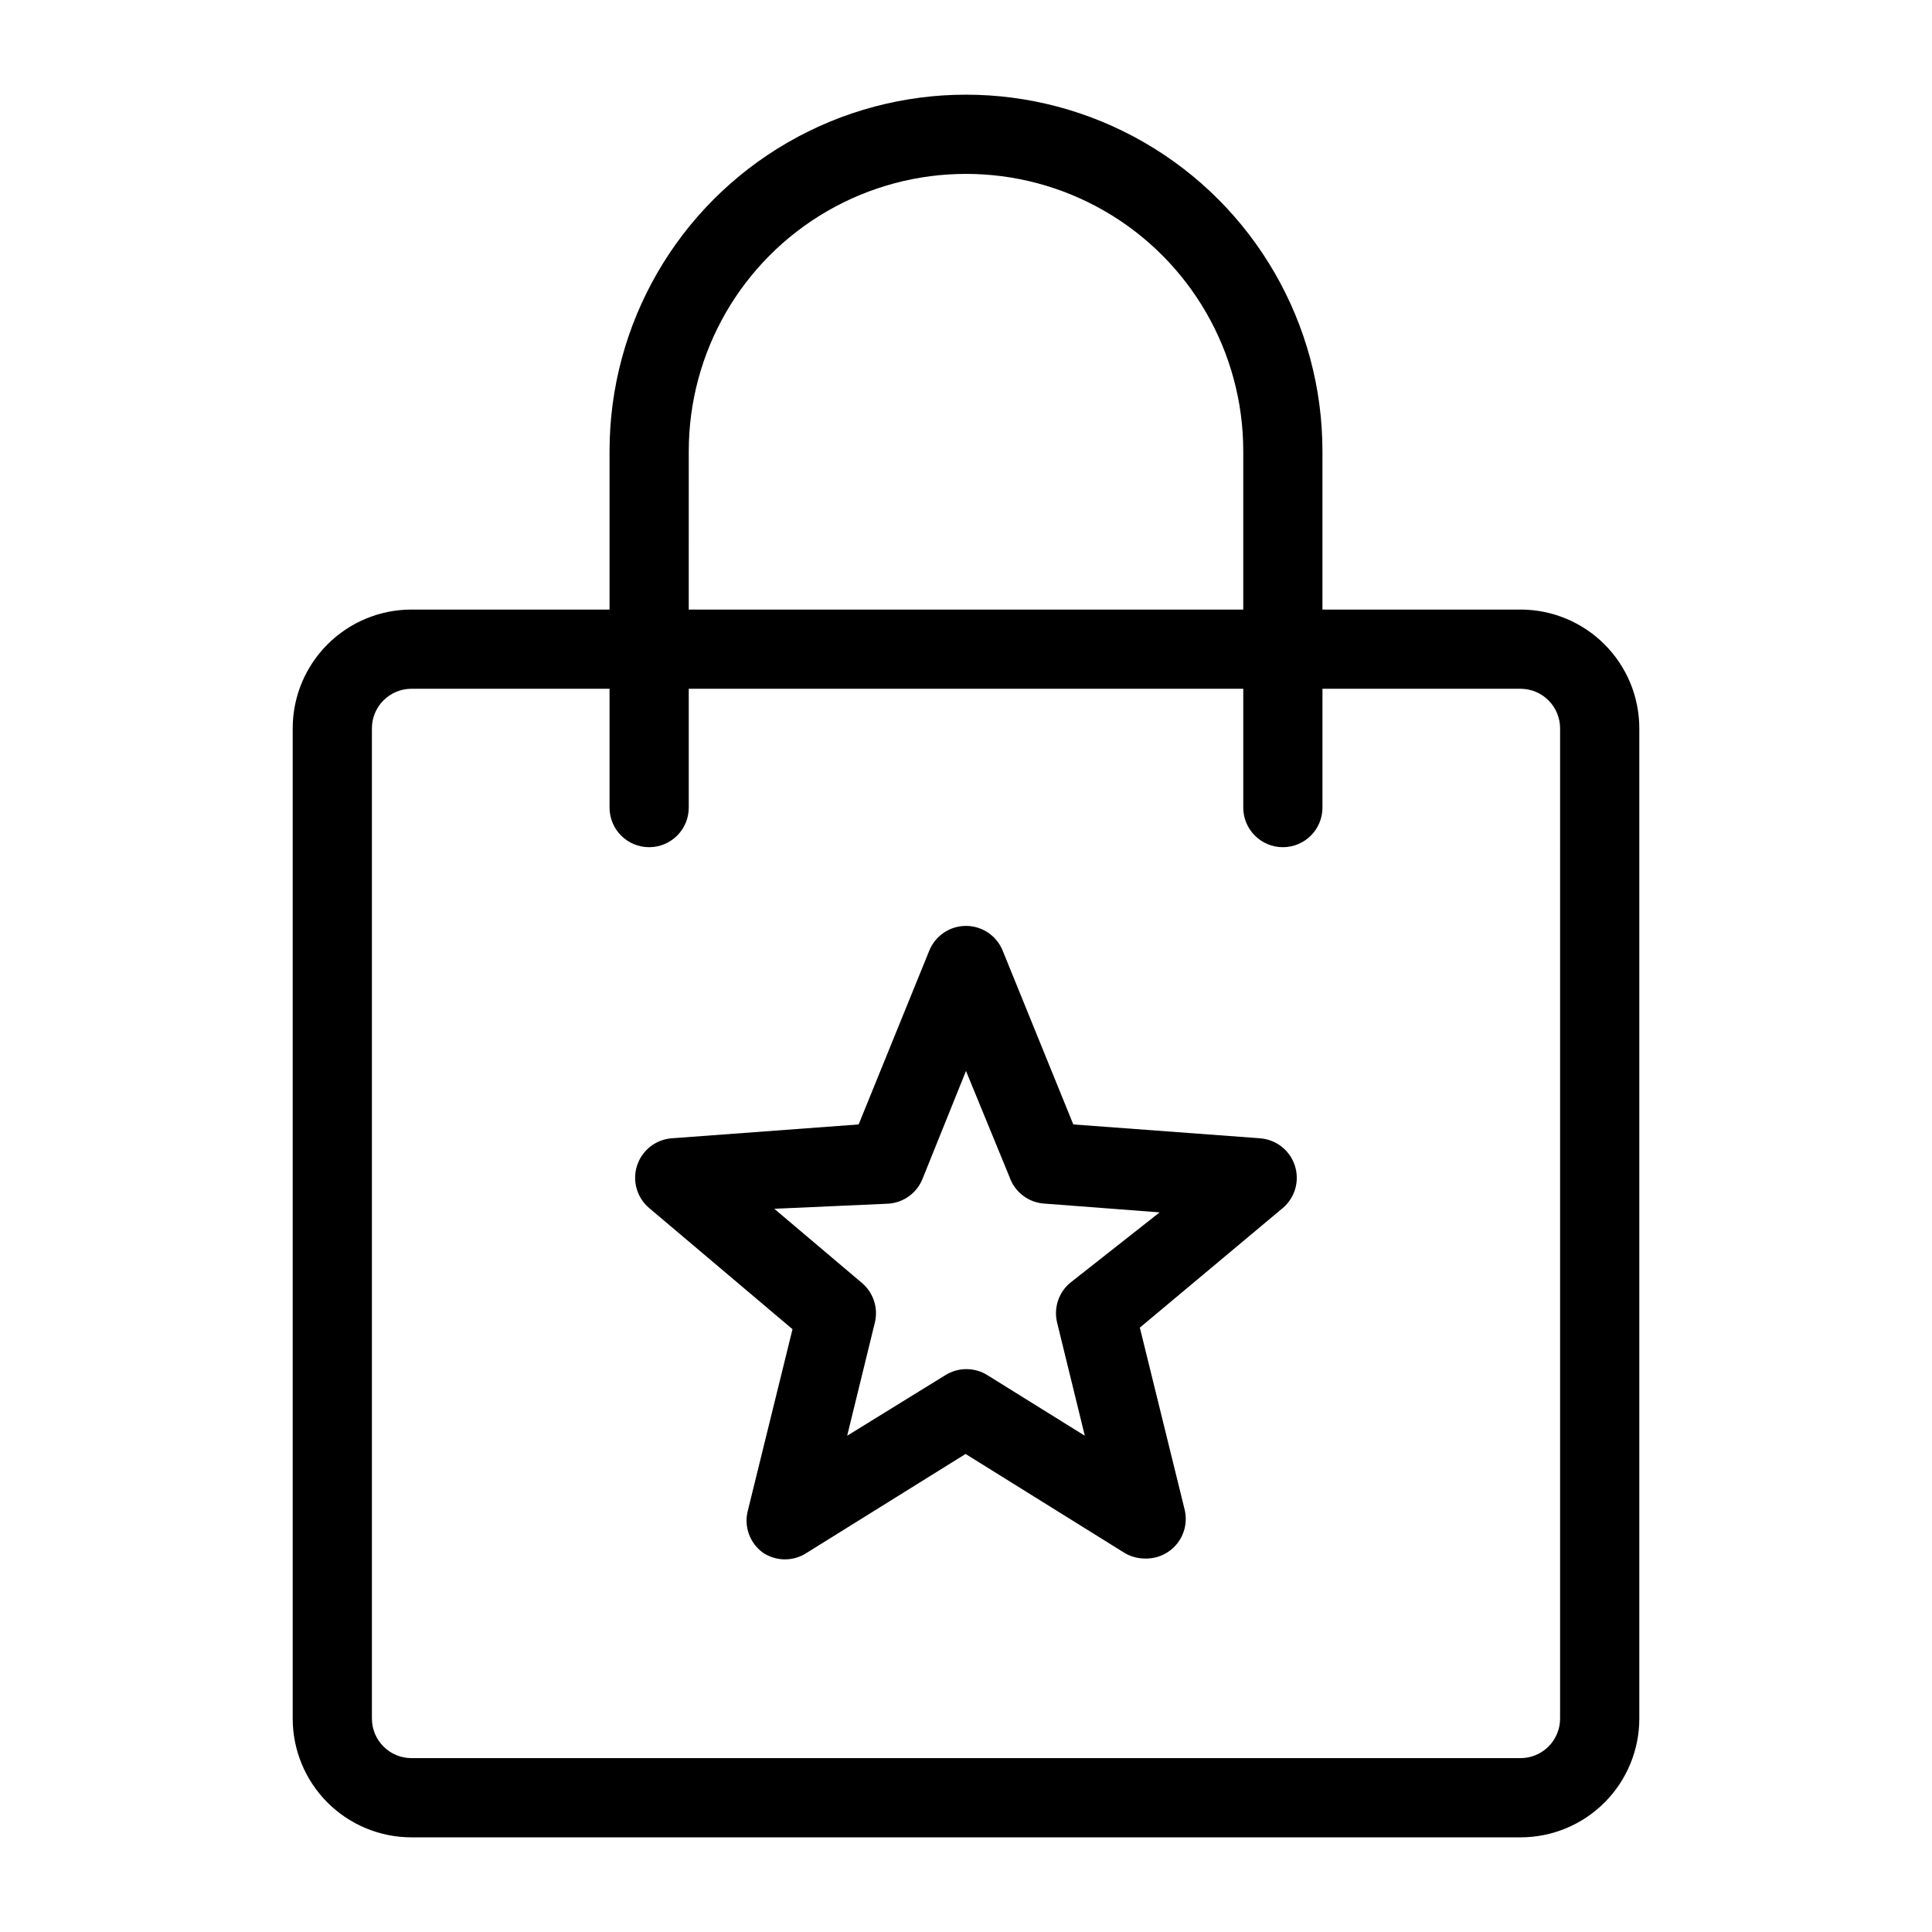
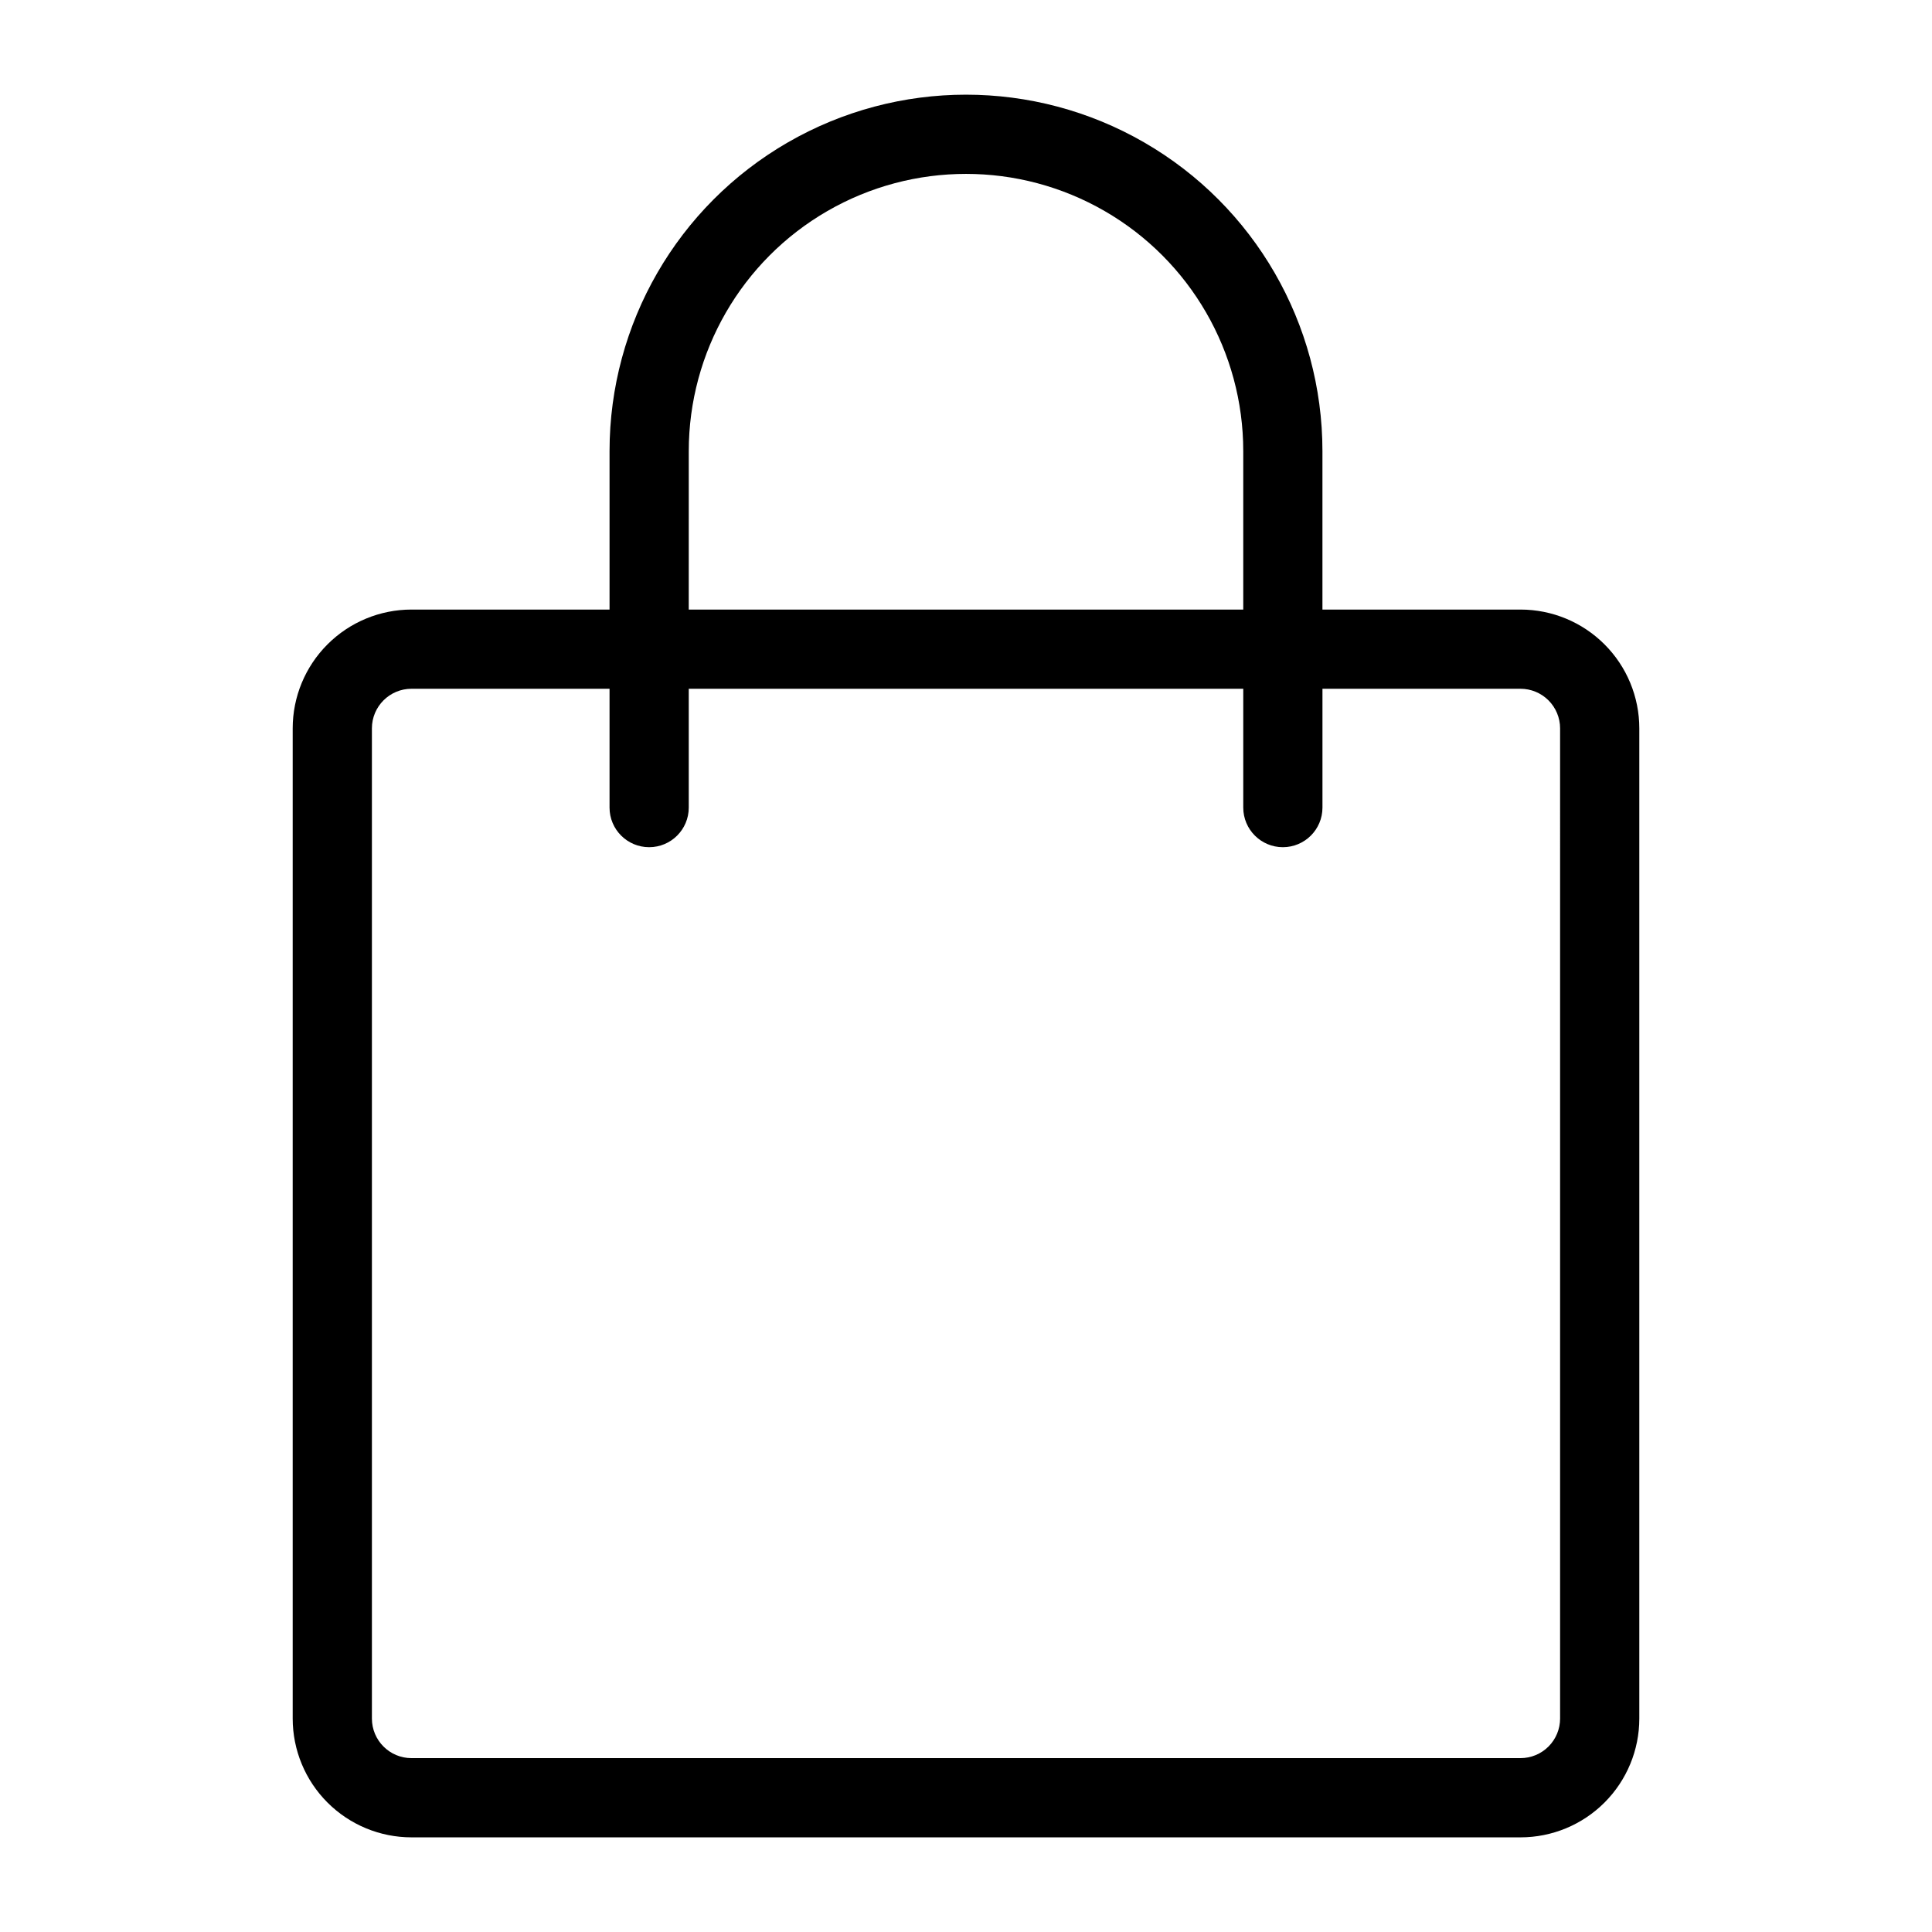
<svg xmlns="http://www.w3.org/2000/svg" fill="#000000" width="800px" height="800px" version="1.1" viewBox="144 144 512 512">
  <g>
    <path d="m546.94 305.54h-52.48v-41.984c0-33.75-18.004-64.934-47.23-81.809-29.227-16.875-65.238-16.875-94.465 0s-47.23 48.059-47.23 81.809v41.984h-52.48c-8.352 0-16.359 3.316-22.266 9.223-5.906 5.902-9.223 13.914-9.223 22.266v262.4c0 8.352 3.316 16.363 9.223 22.266 5.906 5.906 13.914 9.223 22.266 9.223h293.89c8.352 0 16.363-3.316 22.266-9.223 5.906-5.902 9.223-13.914 9.223-22.266v-262.4c0-8.352-3.316-16.363-9.223-22.266-5.902-5.906-13.914-9.223-22.266-9.223zm-220.41-41.984c0-26.25 14.004-50.504 36.734-63.629 22.734-13.125 50.742-13.125 73.473 0 22.734 13.125 36.738 37.379 36.738 63.629v41.984h-146.95zm230.91 335.87c0 2.785-1.105 5.453-3.074 7.422s-4.637 3.074-7.422 3.074h-293.89c-5.797 0-10.496-4.699-10.496-10.496v-262.4c0-5.797 4.699-10.496 10.496-10.496h52.48v31.488c0 5.797 4.699 10.496 10.496 10.496s10.496-4.699 10.496-10.496v-31.488h146.95v31.488c0 5.797 4.699 10.496 10.492 10.496 5.797 0 10.496-4.699 10.496-10.496v-31.488h52.48c2.785 0 5.453 1.105 7.422 3.074s3.074 4.637 3.074 7.422z" />
-     <path d="m477.98 445.66-49.543-3.672-18.684-45.973h0.004c-1.586-4.008-5.457-6.641-9.762-6.641-4.309 0-8.18 2.633-9.762 6.641l-18.684 45.973-49.543 3.672c-4.242 0.324-7.871 3.184-9.18 7.231-1.312 4.051-0.051 8.492 3.199 11.242l37.996 32.117-11.859 48.176-0.004 0.004c-1.035 4.141 0.543 8.5 3.988 11.02 3.551 2.398 8.207 2.398 11.758 0l41.984-26.137 41.984 26.137c1.668 1.035 3.598 1.582 5.562 1.574 3.281 0.098 6.418-1.348 8.477-3.902 2.062-2.555 2.809-5.926 2.019-9.113l-11.859-48.176 37.887-31.699c3.258-2.766 4.516-7.227 3.176-11.285-1.336-4.059-5-6.898-9.262-7.188zm-50.383 38.309c-3.051 2.559-4.391 6.625-3.461 10.496l7.348 30.02-25.82-16.059c-3.406-2.125-7.723-2.125-11.129 0l-26.027 16.059 7.348-30.02c0.93-3.871-0.414-7.938-3.465-10.496l-23.195-19.629 30.332-1.359c3.969-0.305 7.422-2.824 8.922-6.508l11.547-28.656 11.547 28.129h-0.004c1.414 4.059 5.156 6.844 9.449 7.035l30.332 2.309z" />
  </g>
</svg>